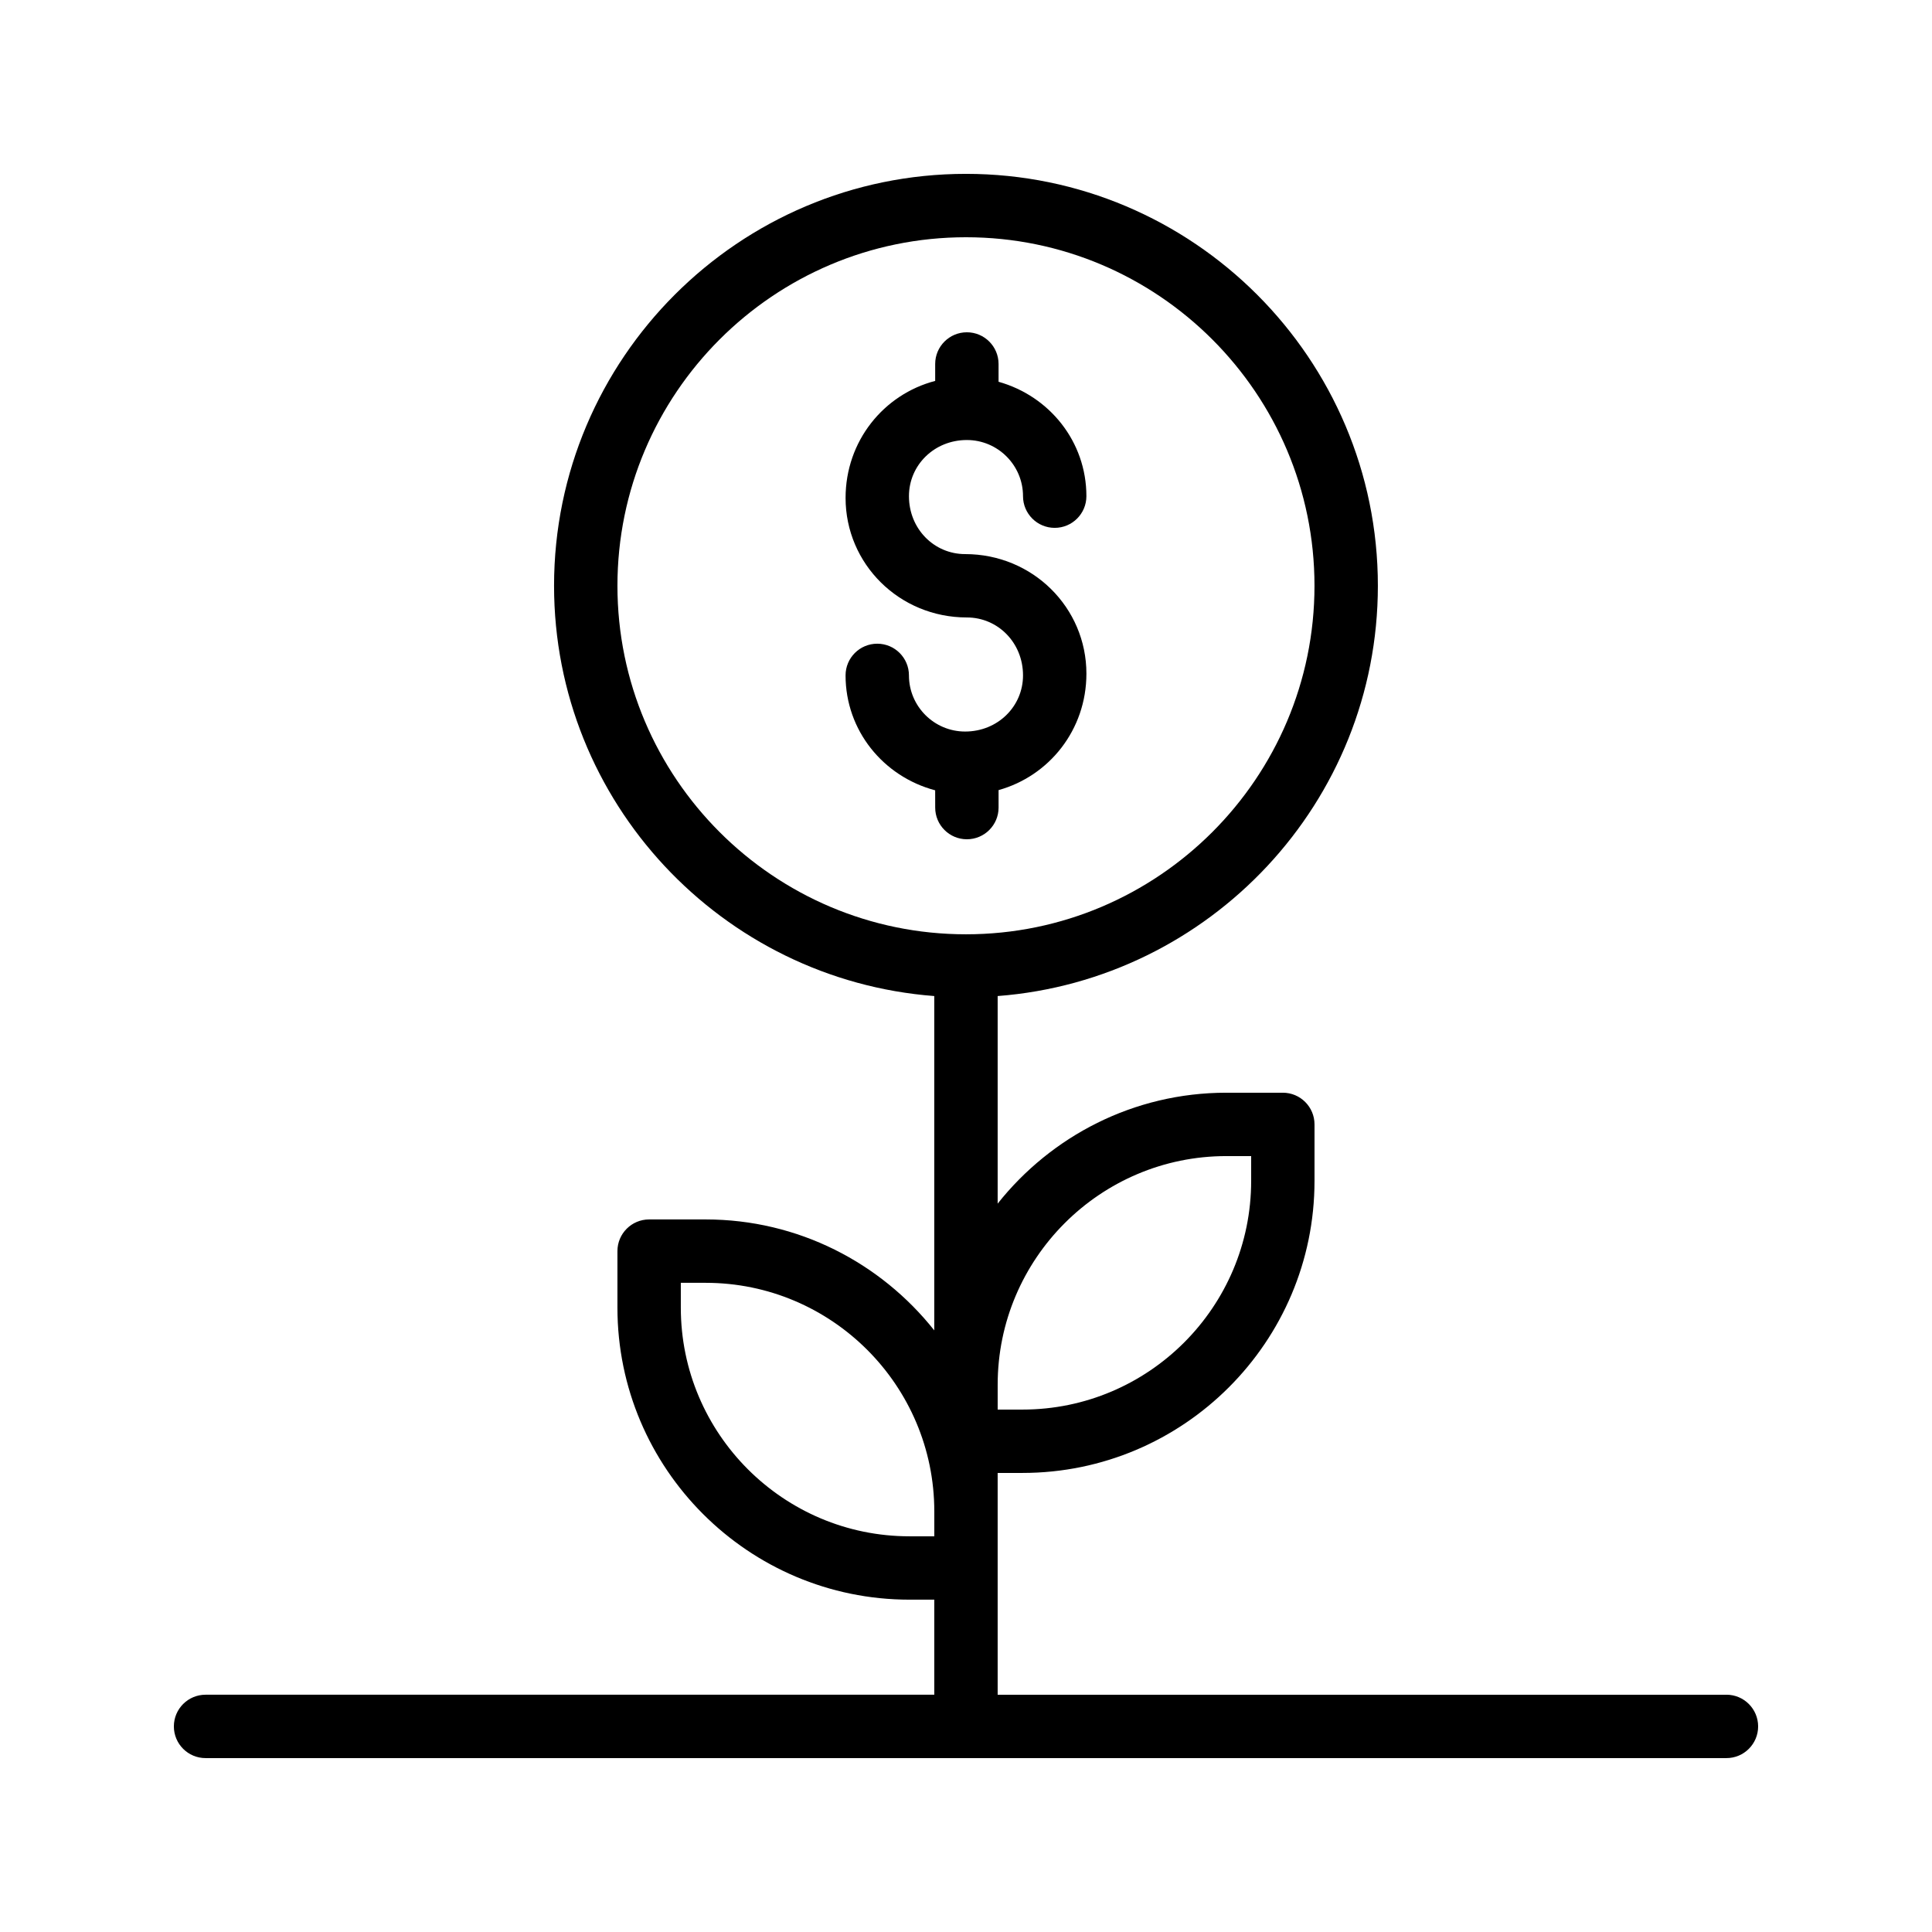
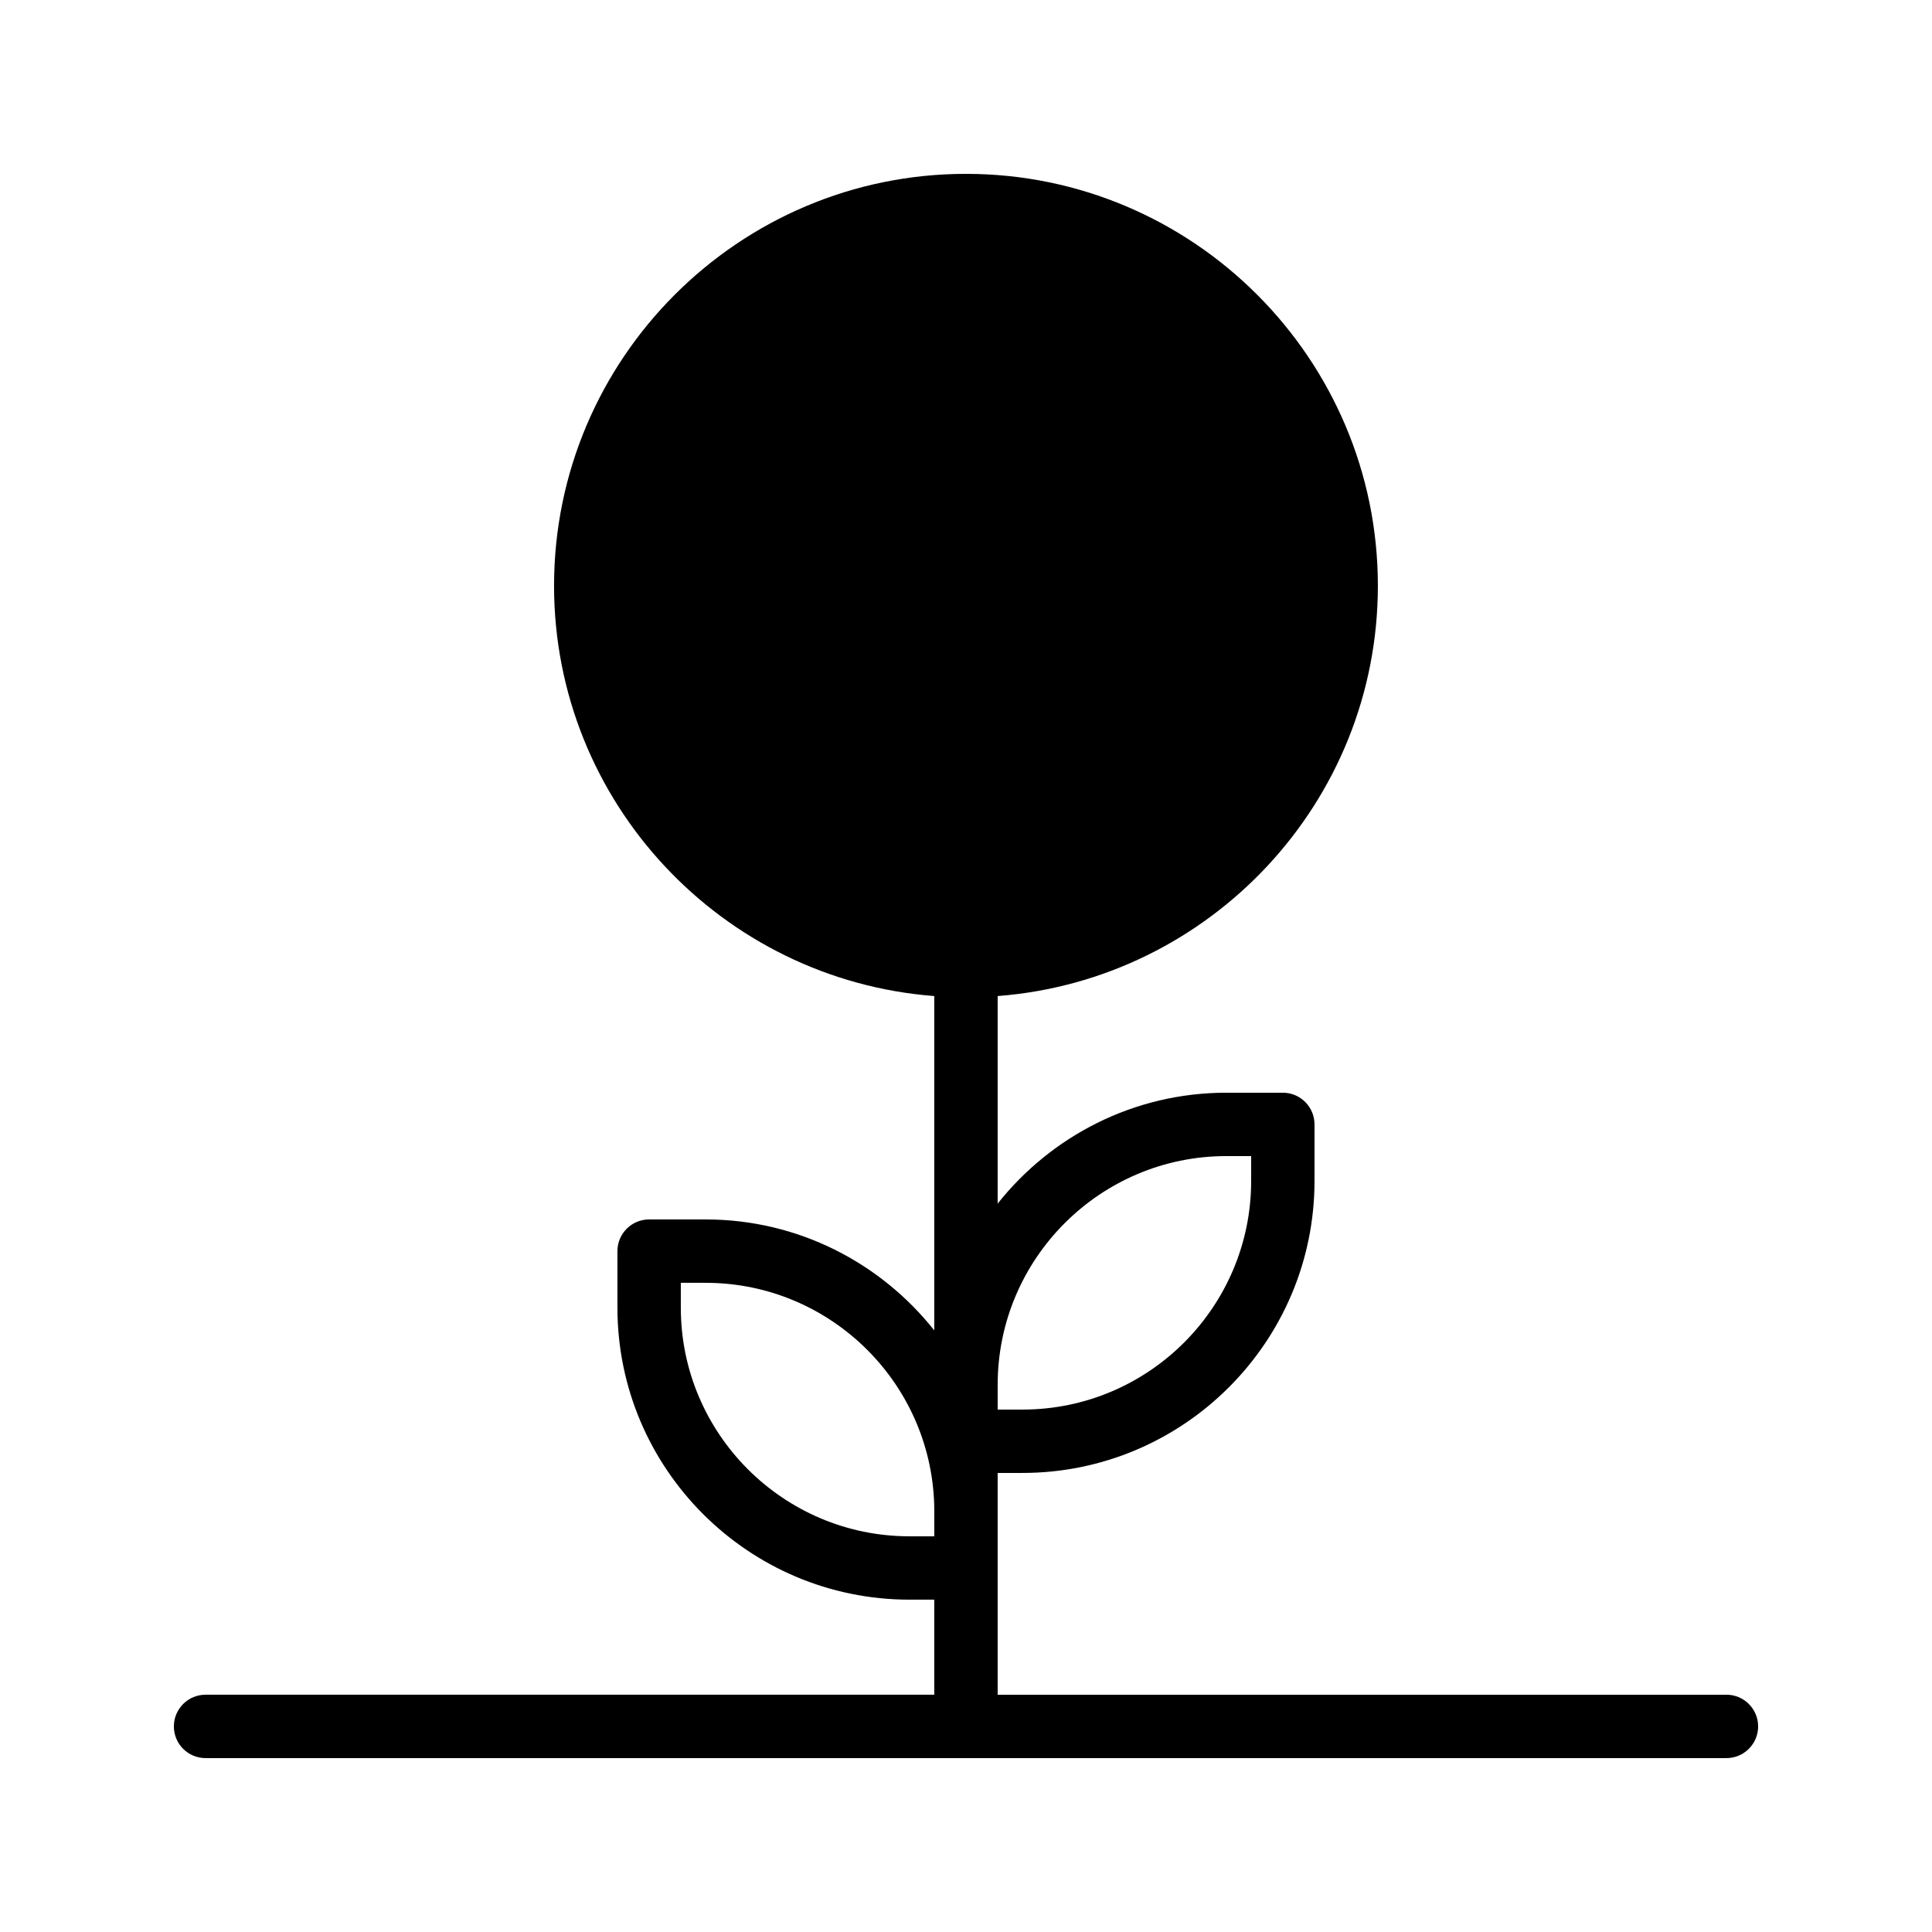
<svg xmlns="http://www.w3.org/2000/svg" fill="#000000" width="800px" height="800px" version="1.1" viewBox="144 144 512 512">
  <g>
-     <path d="m601.52 593.12h-193.13v-58.777h6.578c42.672 0 77.391-34.715 77.391-77.387v-14.977c0-4.637-3.758-8.398-8.398-8.398h-14.977c-24.539 0-46.406 11.516-60.594 29.391v-55.008c56.273-4.312 100.76-51.375 100.76-108.73 0-60.191-48.965-109.16-109.16-109.16-60.191 0-109.16 48.965-109.16 109.16 0 57.359 44.492 104.42 100.76 108.73v88.598c-14.184-17.879-36.051-29.398-60.594-29.398h-14.973c-4.637 0-8.398 3.758-8.398 8.398v14.977c0 42.672 34.715 77.387 77.387 77.387h6.582v25.191h-193.12c-4.637 0-8.398 3.758-8.398 8.398 0 4.637 3.758 8.398 8.398 8.398h403.05c4.637 0 8.398-3.758 8.398-8.398-0.004-4.637-3.762-8.398-8.398-8.398zm-209.92-41.984h-6.582c-33.41 0-60.594-27.184-60.594-60.594v-6.582h6.578c33.414 0 60.598 27.184 60.598 60.598zm77.387-100.76h6.582v6.582c0 33.41-27.184 60.594-60.598 60.594h-6.578v-6.582c0-33.41 27.184-60.594 60.594-60.594zm-161.36-151.14c0-50.93 41.434-92.363 92.363-92.363 50.93 0 92.363 41.434 92.363 92.363 0 50.93-41.434 92.363-92.363 92.363-50.93 0-92.363-41.434-92.363-92.363z" />
-     <path d="m400.23 260.61c8.203 0 14.879 6.676 14.879 14.879 0 4.637 3.758 8.398 8.398 8.398 4.637 0 8.398-3.758 8.398-8.398 0-14.441-9.773-26.52-23.277-30.316v-4.715c0-4.637-3.758-8.398-8.398-8.398-4.637 0-8.398 3.758-8.398 8.398v4.488c-13.617 3.555-23.746 15.906-23.746 31.016 0.004 17.465 14.211 31.672 32.145 31.672 8.203 0 14.879 6.676 14.879 15.352 0 8.203-6.676 14.879-15.348 14.879-8.207 0-14.883-6.676-14.883-14.879 0-4.637-3.758-8.398-8.398-8.398-4.637 0-8.398 3.758-8.398 8.398 0 14.609 10 26.816 23.746 30.457l0.008 4.574c0 4.637 3.758 8.398 8.398 8.398 4.637 0 8.398-3.758 8.398-8.398v-4.633c13.375-3.719 23.277-15.934 23.277-30.867-0.004-17.469-14.211-31.676-32.145-31.676-8.207 0-14.883-6.676-14.883-15.352 0-8.203 6.672-14.879 15.348-14.879z" />
+     <path d="m601.52 593.12h-193.13v-58.777h6.578c42.672 0 77.391-34.715 77.391-77.387v-14.977c0-4.637-3.758-8.398-8.398-8.398h-14.977c-24.539 0-46.406 11.516-60.594 29.391v-55.008c56.273-4.312 100.76-51.375 100.76-108.73 0-60.191-48.965-109.16-109.16-109.16-60.191 0-109.16 48.965-109.16 109.16 0 57.359 44.492 104.42 100.76 108.73v88.598c-14.184-17.879-36.051-29.398-60.594-29.398h-14.973c-4.637 0-8.398 3.758-8.398 8.398v14.977c0 42.672 34.715 77.387 77.387 77.387h6.582v25.191h-193.12c-4.637 0-8.398 3.758-8.398 8.398 0 4.637 3.758 8.398 8.398 8.398h403.05c4.637 0 8.398-3.758 8.398-8.398-0.004-4.637-3.762-8.398-8.398-8.398zm-209.92-41.984h-6.582c-33.41 0-60.594-27.184-60.594-60.594v-6.582h6.578c33.414 0 60.598 27.184 60.598 60.598zm77.387-100.76h6.582v6.582c0 33.41-27.184 60.594-60.598 60.594h-6.578v-6.582c0-33.41 27.184-60.594 60.594-60.594zm-161.36-151.14z" />
  </g>
</svg>